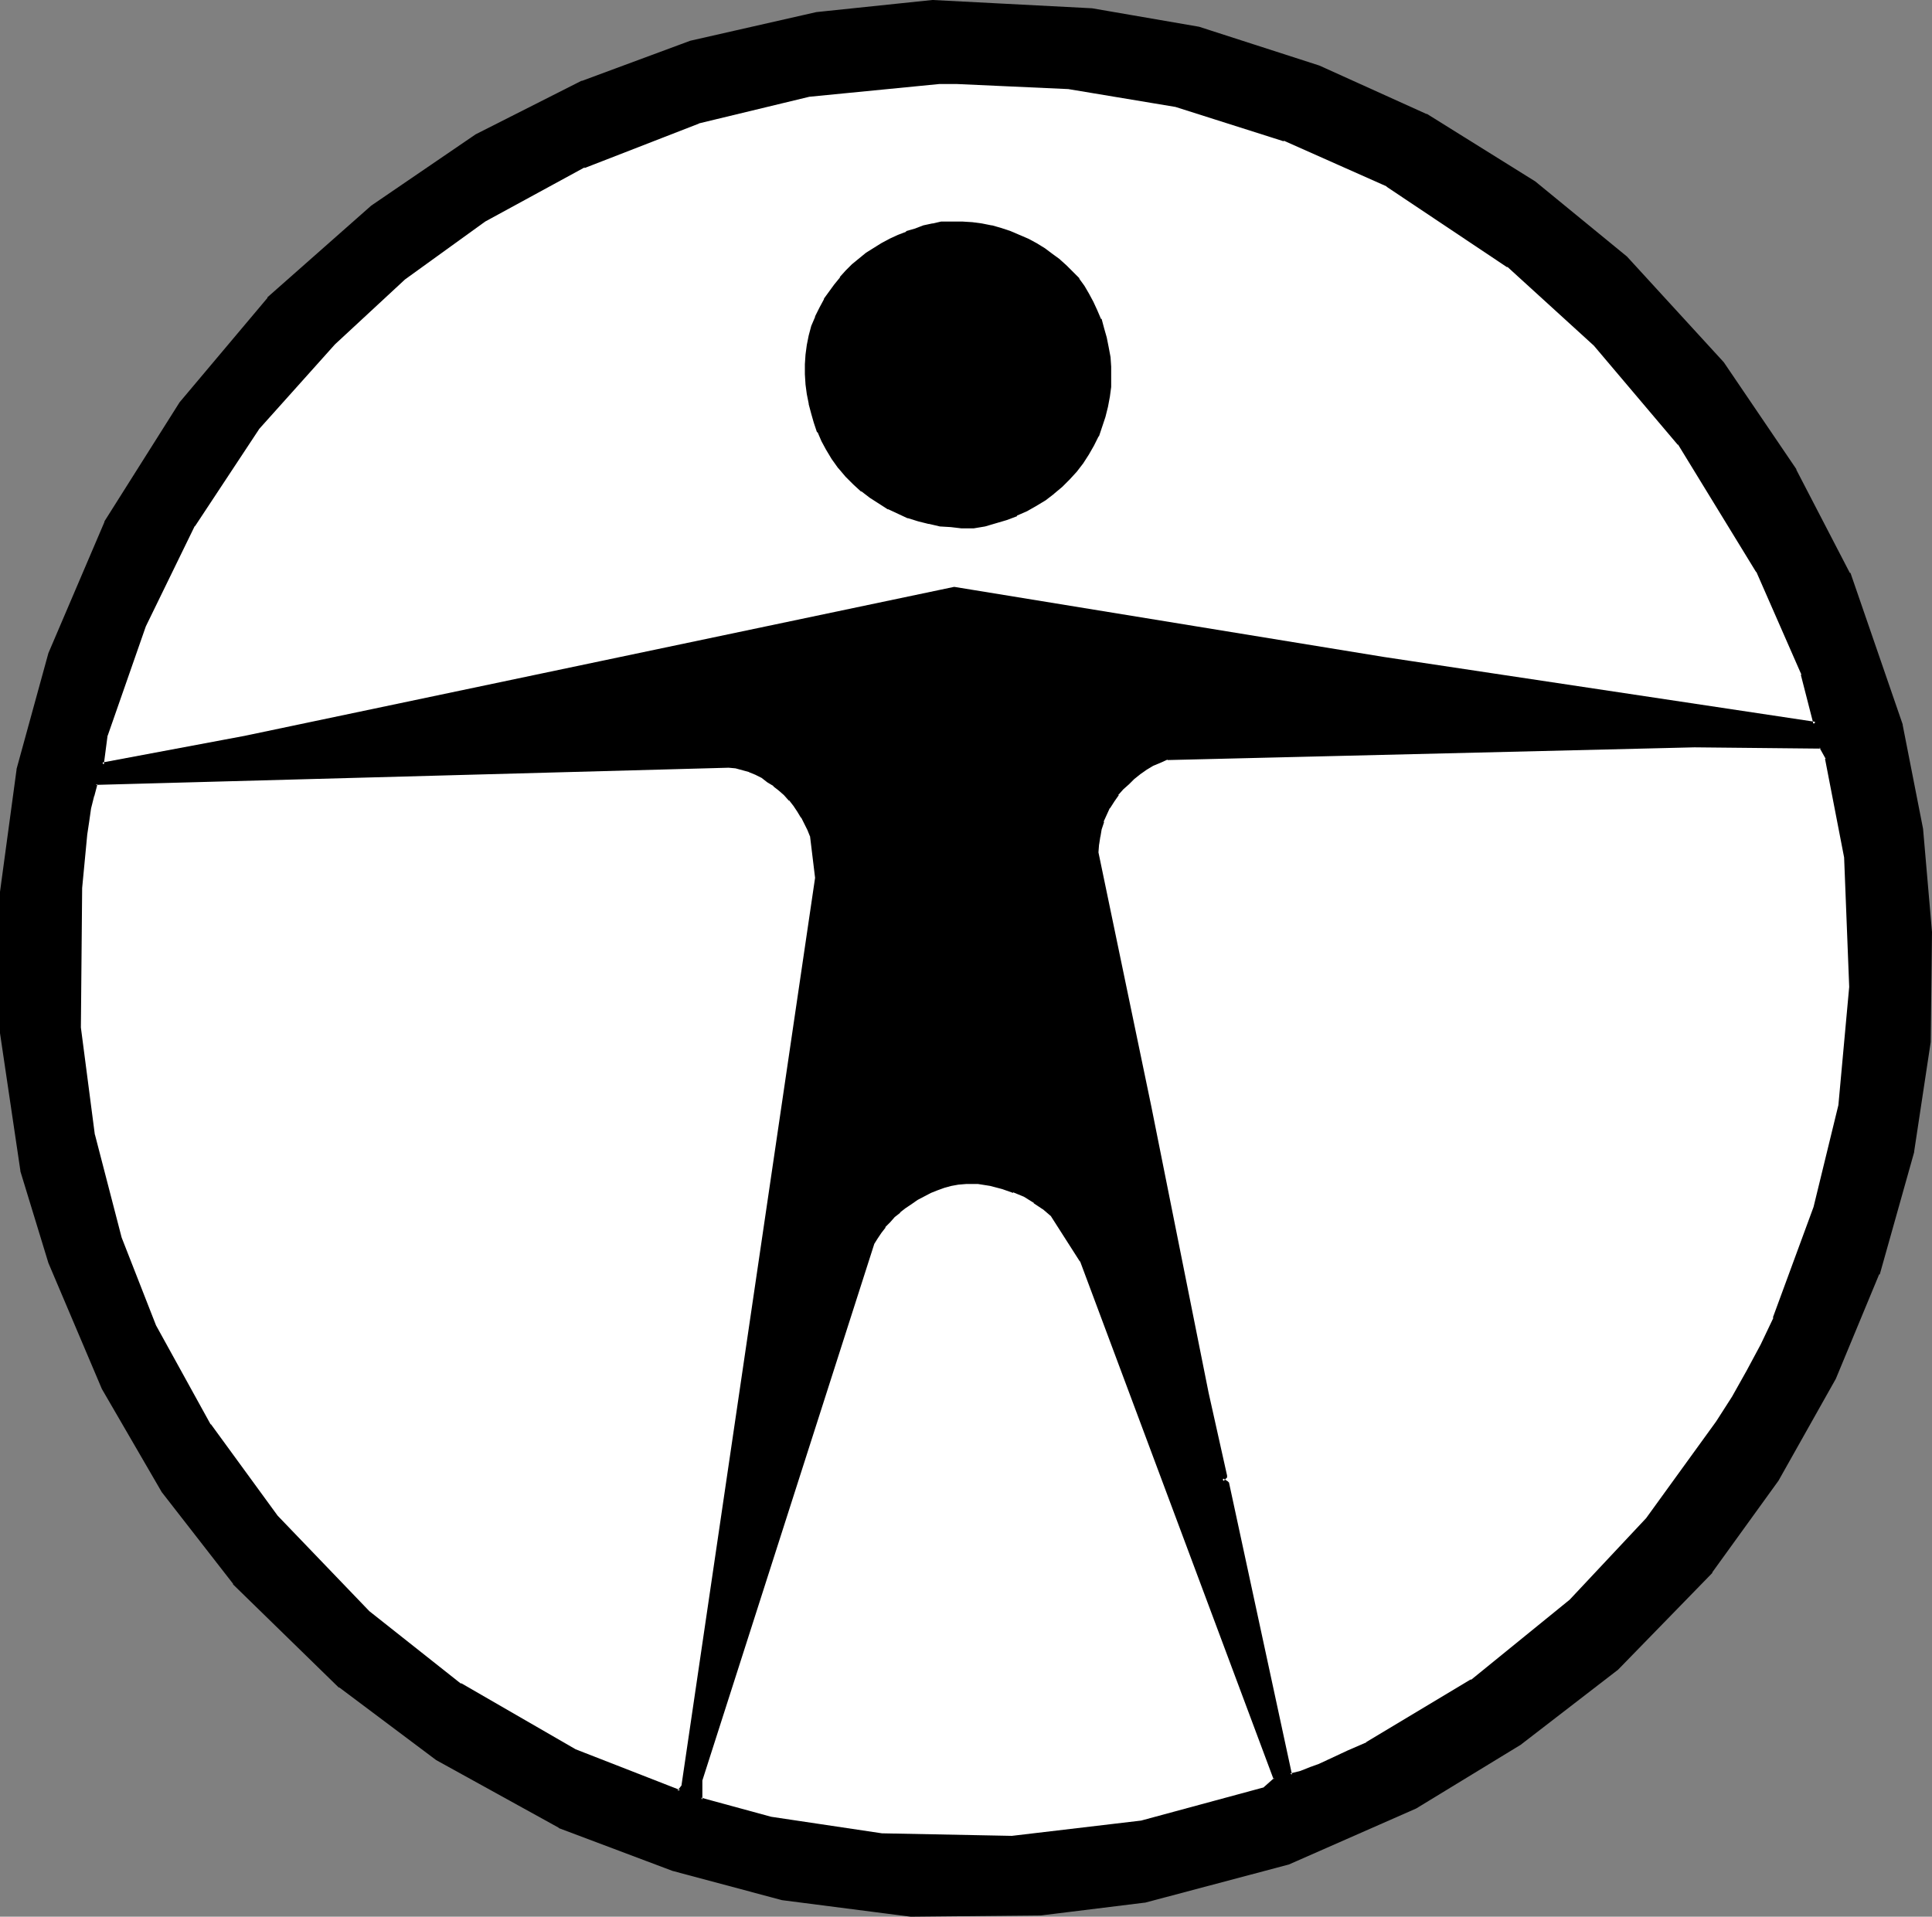
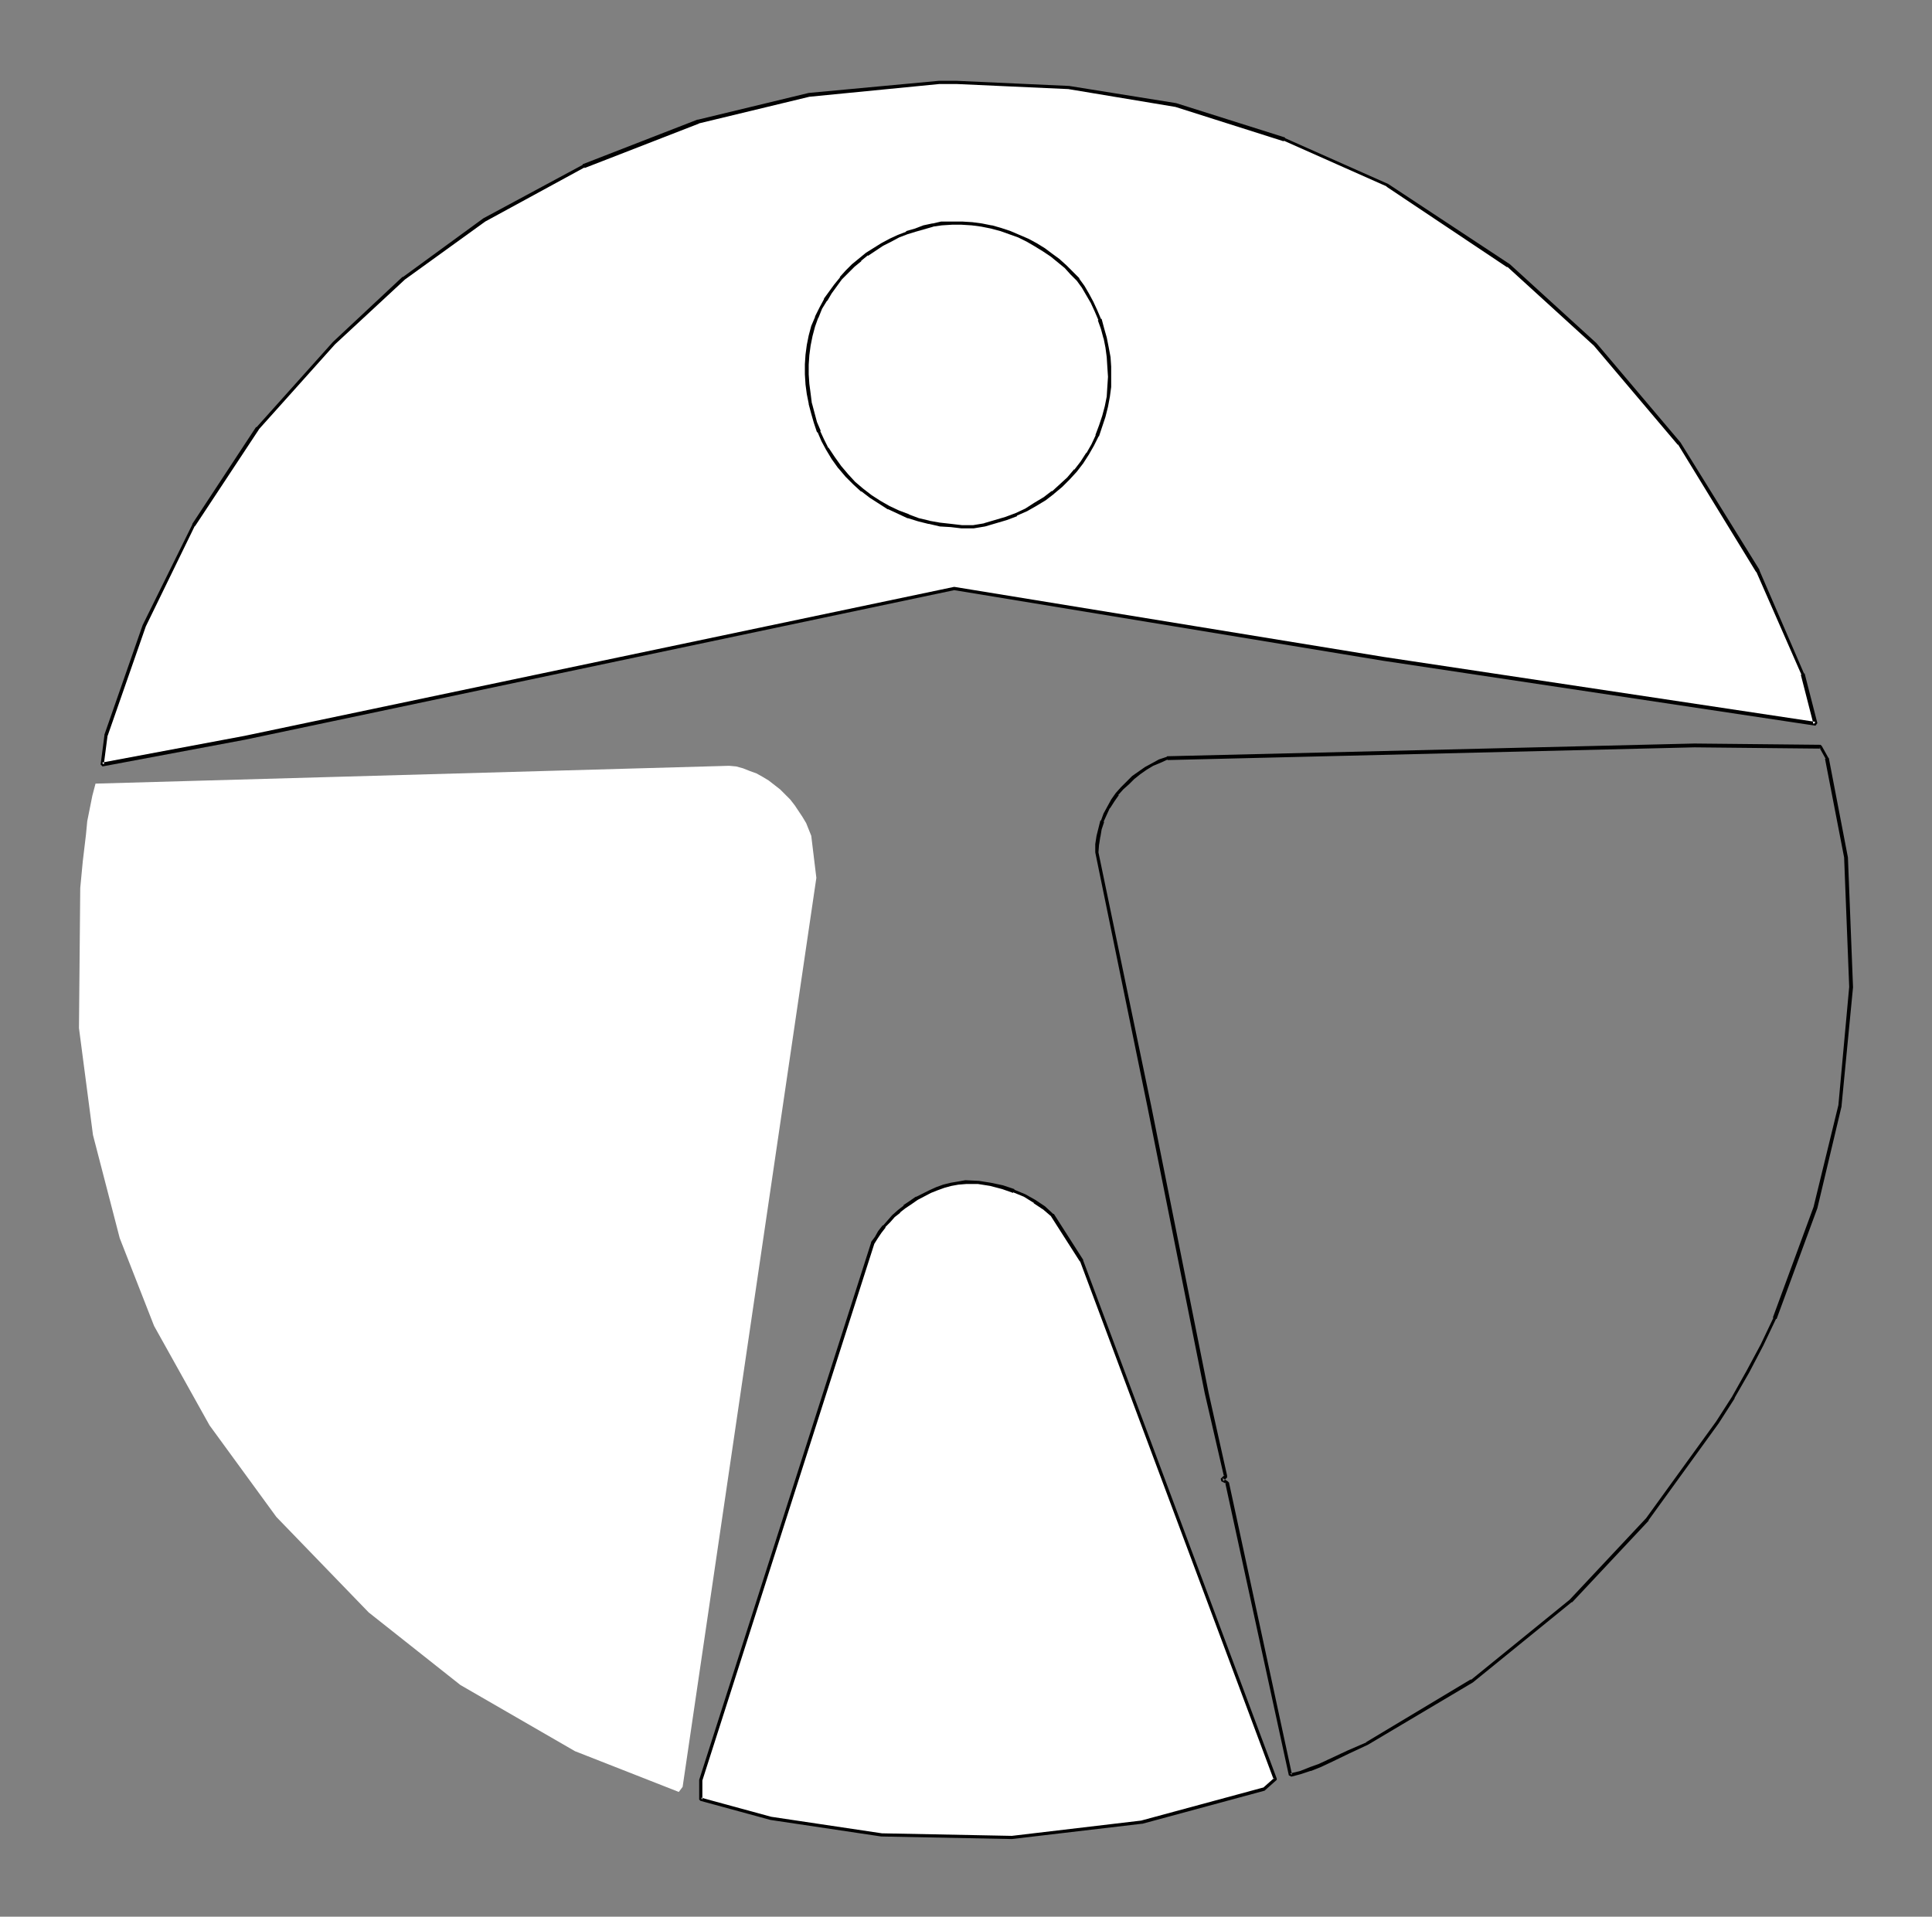
<svg xmlns="http://www.w3.org/2000/svg" xmlns:ns1="http://sodipodi.sourceforge.net/DTD/sodipodi-0.dtd" xmlns:ns2="http://www.inkscape.org/namespaces/inkscape" version="1.0" width="129.724mm" height="128.718mm" id="svg12" ns1:docname="Exercise 4.wmf">
  <rect width="100%" height="100%" fill="#808080" stroke="none" />
  <ns1:namedview id="namedview12" pagecolor="#ffffff" bordercolor="#000000" borderopacity="0.25" ns2:showpageshadow="2" ns2:pageopacity="0.0" ns2:pagecheckerboard="0" ns2:deskcolor="#d1d1d1" ns2:document-units="mm" />
  <defs id="defs1">
    <pattern id="WMFhbasepattern" patternUnits="userSpaceOnUse" width="6" height="6" x="0" y="0" />
  </defs>
-   <path style="fill:#000000;fill-opacity:1;fill-rule:evenodd;stroke:none" d="m 304.292,7.271 30.381,9.694 27.149,12.28 27.472,17.127 23.27,19.066 24.563,26.821 18.422,27.144 13.574,26.175 13.251,38.454 5.171,26.498 2.262,26.175 -0.323,27.79 -4.202,27.79 -8.726,31.022 -10.989,26.498 -14.544,25.852 -16.806,23.266 -23.917,24.559 -24.563,19.066 -26.502,16.157 -32.32,14.057 -36.522,9.856 -26.179,3.231 -32.966,0.323 -32.643,-4.362 -27.957,-7.271 L 142.046,463.552 110.857,446.425 86.294,428.006 59.469,401.831 41.37,378.565 26.179,352.39 12.605,320.398 5.494,297.132 0.323,262.232 V 226.363 L 4.525,195.341 12.605,165.935 26.826,132.651 45.894,102.275 68.195,75.778 94.536,52.511 121.038,34.415 147.702,20.843 175.336,10.825 207.171,3.393 236.744,0.485 277.144,2.424 Z" id="path1" />
-   <path style="fill:#000000;fill-opacity:1;fill-rule:evenodd;stroke:none" d="m 304.131,7.755 v 0 l 30.381,9.694 v -0.162 l 27.149,12.28 v 0 l 27.31,17.127 v 0 l 23.432,19.066 h -0.162 l 24.563,26.821 v -0.162 l 18.422,27.144 v 0 l 13.574,26.175 h -0.162 l 13.251,38.454 v -0.162 l 5.333,26.498 2.262,26.175 v 0 l -0.485,27.79 v 0 l -4.202,27.629 v 0 l -8.726,31.022 h 0.162 l -10.989,26.498 -14.544,25.852 v -0.162 l -16.806,23.266 v 0 l -23.917,24.559 v 0 l -24.563,19.066 -26.502,15.996 h 0.162 l -32.32,14.218 v 0 l -36.522,9.694 h 0.162 l -26.341,3.231 h 0.162 l -32.966,0.323 v 0 l -32.643,-4.201 h 0.162 l -27.957,-7.432 -28.765,-10.987 0.162,0.162 -31.027,-17.288 v 0 L 86.618,427.521 v 0.162 l -26.826,-26.175 v 0 L 41.693,378.241 26.664,352.067 v 0.162 L 12.928,320.237 h 0.162 L 5.979,296.97 v 0.162 L 0.808,262.071 v 0.162 -35.869 0 L 5.01,195.341 v 0.162 l 8.08,-29.406 h -0.162 l 14.382,-33.284 v 0 l 19.069,-30.214 h -0.162 L 68.518,76.101 v 0 l 26.341,-23.266 h -0.162 l 26.502,-18.096 v 0 l 26.664,-13.572 v 0.162 l 27.472,-10.018 31.997,-7.432 v 0 l 29.411,-2.908 v 0 l 40.4,1.939 h -0.162 l 27.149,4.847 0.162,-0.969 -27.149,-4.686 v 0 L 236.744,0 h -0.162 l -29.411,3.07 v 0 L 175.174,10.341 147.702,20.52 h -0.162 l -26.826,13.572 v 0 l -26.502,18.096 v 0 l -26.341,23.266 v 0.162 L 45.571,102.114 v 0 L 26.502,132.328 v 0.162 l -14.221,33.284 v 0 l -8.08,29.406 v 0.162 L 0,226.363 v 0 35.869 0 l 5.171,34.9 v 0.162 l 7.11,23.266 v 0 l 13.574,31.991 v 0 l 15.19,26.175 18.099,23.266 v 0.162 l 26.826,26.175 h 0.162 l 24.563,18.419 v 0 l 31.027,17.127 0.162,0.162 28.765,10.825 27.795,7.432 v 0 l 32.643,4.201 h 0.162 l 32.966,-0.323 v 0 l 26.179,-3.231 h 0.162 l 36.522,-9.694 v 0 l 32.32,-14.218 v 0 l 26.502,-16.157 24.725,-19.066 v 0 l 23.917,-24.559 v -0.162 l 16.806,-23.266 v 0 l 14.544,-25.852 10.989,-26.498 h 0.162 l 8.726,-31.022 v -0.162 l 4.202,-27.79 v 0 l 0.323,-27.79 v -0.162 l -2.262,-26.175 -5.171,-26.336 v -0.162 l -13.251,-38.454 h -0.162 l -13.574,-26.175 v -0.162 L 437.451,91.935 v 0 L 412.888,65.114 v 0 L 389.617,46.048 v 0 L 362.145,28.921 h -0.162 L 334.835,16.642 v 0 L 304.292,6.786 v 0 z" id="path2" />
  <path style="fill:#ffffff;fill-opacity:1;fill-rule:evenodd;stroke:none" d="m 298.475,26.659 27.472,8.725 26.179,11.633 30.704,20.358 21.978,20.035 21.331,25.205 20.038,32.315 11.312,26.175 3.232,12.603 -109.565,-16.48 -108.918,-17.773 -180.022,37.808 -36.198,6.786 0.808,-7.432 9.696,-27.79 12.605,-25.528 16.16,-24.559 19.392,-21.651 17.776,-16.48 20.362,-14.865 25.371,-13.572 29.088,-11.31 28.118,-6.786 32.966,-3.231 h 4.525 l 28.442,1.293 z" id="path3" />
  <path style="fill:#000000;fill-opacity:1;fill-rule:evenodd;stroke:none" d="m 298.313,27.144 v 0 l 27.472,8.725 v -0.162 l 26.179,11.633 h -0.162 l 30.704,20.52 v -0.162 l 21.978,20.035 21.331,25.205 v -0.162 l 19.877,32.476 v -0.162 l 11.474,26.175 h -0.162 l 3.232,12.603 0.485,-0.646 -109.565,-16.48 -108.918,-17.773 h -0.162 l -180.022,37.808 -36.198,6.786 0.485,0.485 0.97,-7.432 v 0.162 l 9.696,-27.79 v 0 l 12.443,-25.528 v 0.162 l 16.322,-24.721 -0.162,0.162 19.392,-21.651 17.776,-16.48 v 0 l 20.362,-14.703 v 0 L 148.349,42.494 v 0.162 L 177.437,31.345 h -0.162 l 28.118,-6.786 v 0 l 32.966,-3.231 v 0 h 4.525 l 28.442,1.293 h -0.162 l 27.149,4.524 0.162,-0.969 -27.149,-4.362 v 0 l -28.442,-1.293 h -4.525 -0.162 l -32.966,3.07 v 0 l -28.118,6.786 h -0.162 l -29.088,11.31 v 0.162 l -25.21,13.572 v 0 l -20.362,14.865 h -0.162 L 84.517,86.764 65.125,108.415 h -0.162 l -16.16,24.559 v 0.162 l -12.605,25.528 v 0 l -9.696,27.79 v 0.162 l -0.97,7.432 0.485,0.485 36.198,-6.786 180.022,-37.97 h -0.162 l 108.918,17.935 109.726,16.48 0.485,-0.646 -3.232,-12.603 h -0.162 L 446.5,144.769 v -0.162 l -20.038,-32.315 v 0 L 405.131,87.088 383.153,67.053 v 0 L 352.288,46.694 v 0 L 326.108,35.061 v -0.162 l -27.634,-8.725 v 0 z" id="path4" />
-   <path style="fill:#000000;fill-opacity:1;fill-rule:evenodd;stroke:none" d="m 273.588,70.93 1.293,1.777 1.131,2.1 1.131,1.939 0.97,2.1 0.97,2.262 0.646,2.262 0.808,2.424 0.485,2.424 0.323,2.424 0.162,2.585 v 2.424 2.424 l -0.162,2.585 -0.485,2.585 -0.646,2.424 -0.808,2.424 -0.97,2.424 -1.131,2.424 -1.293,2.262 -1.454,2.1 -1.616,2.1 -1.778,1.939 -1.939,1.939 -1.939,1.777 -2.262,1.454 -2.262,1.616 -2.424,1.293 -2.424,1.131 -2.586,0.969 -2.747,0.969 -2.747,0.646 -2.747,0.485 h -2.909 l -2.909,-0.162 -2.747,-0.323 -2.747,-0.646 -2.586,-0.646 -2.586,-0.808 -2.586,-0.969 -2.424,-1.131 -2.424,-1.454 -2.262,-1.454 -2.101,-1.616 -1.939,-1.777 -1.939,-1.939 -1.778,-2.1 -1.778,-2.262 -1.454,-2.424 -1.131,-2.1 -0.97,-2.262 -0.808,-2.424 -0.808,-2.262 -0.485,-2.424 -0.485,-2.424 -0.323,-2.424 -0.162,-2.585 V 92.581 l 0.162,-2.585 0.323,-2.424 0.485,-2.424 0.646,-2.262 0.808,-2.424 1.131,-2.262 1.293,-2.1 1.131,-1.939 1.293,-1.777 1.454,-1.777 1.454,-1.616 1.616,-1.616 1.778,-1.454 1.778,-1.454 3.717,-2.424 2.101,-1.131 2.101,-0.969 2.101,-0.808 2.262,-0.808 2.101,-0.646 2.262,-0.485 2.262,-0.485 2.586,-0.162 h 2.586 l 2.424,0.162 2.586,0.485 2.424,0.485 2.262,0.485 2.424,0.808 2.262,0.969 2.262,1.131 2.101,0.969 1.939,1.293 1.939,1.454 1.939,1.454 1.616,1.454 1.616,1.616 z" id="path5" />
  <path style="fill:#000000;fill-opacity:1;fill-rule:evenodd;stroke:none" d="m 273.265,71.254 v 0 l 1.293,1.777 1.131,1.939 v 0 l 1.131,1.939 0.97,2.1 0.97,2.262 h -0.162 l 0.808,2.262 0.646,2.424 v -0.162 l 0.485,2.424 0.323,2.424 0.162,2.585 v 0 l 0.162,2.424 -0.162,2.424 v 0 l -0.162,2.585 -0.485,2.424 v 0 l -0.646,2.424 -0.808,2.424 -0.97,2.585 0.162,-0.162 -1.131,2.424 -1.293,2.262 v -0.162 l -1.454,2.262 -1.616,2.1 v -0.162 l -1.778,2.1 -1.939,1.777 -1.939,1.777 v -0.162 l -2.101,1.616 -2.424,1.454 -2.262,1.454 v 0 l -2.424,1.131 v 0 l -2.586,0.969 -2.747,0.808 -2.747,0.808 h 0.162 l -2.909,0.485 h 0.162 -2.909 v 0 l -2.747,-0.323 -2.909,-0.323 -2.747,-0.485 h 0.162 l -2.747,-0.646 -2.586,-0.969 h 0.162 l -2.586,-0.969 v 0 l -2.424,-1.131 v 0 l -2.262,-1.293 -2.262,-1.454 -2.101,-1.616 v 0 l -2.101,-1.777 -1.778,-1.939 -1.778,-2.1 v 0 l -1.616,-2.262 -1.616,-2.424 v 0.162 l -1.131,-2.262 -0.97,-2.1 h 0.162 l -0.97,-2.262 -0.646,-2.424 -0.646,-2.424 v 0.162 l -0.323,-2.585 -0.323,-2.424 -0.162,-2.424 v 0 -2.424 0 l 0.162,-2.424 0.323,-2.424 0.485,-2.424 v 0 l 0.646,-2.424 0.808,-2.262 v 0.162 l 0.97,-2.424 1.293,-2.1 v 0.162 l 1.131,-1.939 1.293,-1.777 v 0 l 1.293,-1.777 v 0 l 1.616,-1.616 1.616,-1.616 1.778,-1.454 h -0.162 l 1.778,-1.454 v 0.162 l 3.878,-2.585 v 0 l 1.939,-0.969 2.101,-1.131 2.101,-0.808 v 0 l 2.101,-0.646 2.262,-0.646 2.262,-0.646 h -0.162 l 2.262,-0.323 v 0 l 2.586,-0.162 h 2.586 -0.162 l 2.586,0.162 2.424,0.323 2.424,0.485 v 0 l 2.424,0.646 2.262,0.808 v 0 l 2.262,0.808 2.262,1.131 1.939,1.131 v 0 l 2.101,1.293 1.939,1.293 1.778,1.454 v 0 l 1.778,1.454 1.454,1.616 1.616,1.616 0.646,-0.646 -1.616,-1.616 -1.616,-1.616 -1.616,-1.454 -0.162,-0.162 -1.778,-1.293 -1.939,-1.454 -2.101,-1.293 v 0 l -2.101,-1.131 -2.262,-0.969 -2.262,-0.969 v 0 l -2.424,-0.808 -2.262,-0.646 h -0.162 l -2.424,-0.485 -2.424,-0.323 -2.586,-0.162 v 0 h -2.586 -2.586 -0.162 l -2.101,0.485 h -0.162 l -2.262,0.485 -2.101,0.808 -2.262,0.646 v 0.162 l -2.101,0.808 -2.101,0.969 -2.101,1.131 v 0 l -3.878,2.424 v 0 l -1.778,1.454 v 0 l -1.778,1.454 -1.616,1.616 -1.454,1.616 v 0.162 l -1.454,1.777 v 0 l -1.293,1.777 -1.293,1.777 v 0.162 l -1.131,2.1 -1.131,2.262 v 0.162 l -0.97,2.262 -0.646,2.424 v 0 l -0.485,2.424 -0.323,2.424 -0.162,2.424 v 0.162 2.424 0 l 0.162,2.585 0.323,2.424 0.485,2.424 v 0.162 l 0.646,2.424 0.646,2.262 0.808,2.424 h 0.162 l 0.97,2.262 1.131,2.1 v 0 l 1.454,2.424 1.616,2.262 0.162,0.162 1.778,2.1 1.939,1.939 1.939,1.777 h 0.162 l 2.101,1.616 2.262,1.454 2.262,1.454 h 0.162 l 2.424,1.131 v 0 l 2.424,1.131 h 0.162 l 2.586,0.808 2.586,0.646 h 0.162 l 2.747,0.646 2.747,0.162 2.747,0.323 h 0.162 2.909 v 0 l 2.909,-0.485 v 0 l 2.747,-0.808 2.747,-0.808 2.586,-0.969 v -0.162 l 2.586,-1.131 v 0 l 2.262,-1.293 2.424,-1.454 2.101,-1.616 0.162,-0.162 1.939,-1.616 1.939,-1.939 1.778,-1.939 v 0 l 1.616,-2.1 1.454,-2.262 v 0 l 1.293,-2.262 1.131,-2.262 0.162,-0.162 0.808,-2.424 0.808,-2.424 0.646,-2.585 v 0 l 0.485,-2.585 0.323,-2.424 V 98.075 95.651 93.227 93.066 l -0.162,-2.424 -0.485,-2.585 -0.485,-2.424 v 0 l -0.646,-2.262 -0.646,-2.424 h -0.162 l -0.97,-2.262 -0.97,-2.1 -1.131,-2.1 v 0 l -1.131,-1.939 -1.293,-1.777 v -0.162 z" id="path6" />
-   <path style="fill:#ffffff;fill-opacity:1;fill-rule:evenodd;stroke:none" d="m 463.63,192.433 4.848,25.205 1.293,32.961 -2.909,30.052 -6.141,25.852 -10.342,28.114 -3.232,6.786 -3.555,6.624 -3.717,6.624 -4.04,6.463 -17.776,24.559 -19.392,20.681 -25.21,20.358 -26.502,15.834 -4.848,2.262 -4.848,2.262 -2.262,0.969 -2.424,0.969 -2.586,0.808 -2.424,0.646 -16.16,-74.162 -1.293,-0.646 0.97,-0.969 -4.848,-21.004 -14.544,-72.708 -13.251,-64.629 v -2.1 l 0.323,-1.939 0.485,-1.939 0.485,-1.939 0.808,-1.777 0.808,-1.777 0.97,-1.777 1.131,-1.454 1.293,-1.616 1.454,-1.293 1.454,-1.454 1.454,-1.131 1.778,-1.131 1.616,-0.969 1.778,-0.808 1.939,-0.808 133.805,-3.231 31.997,0.323 z" id="path7" />
  <path style="fill:#000000;fill-opacity:1;fill-rule:evenodd;stroke:none" d="m 463.307,192.595 h -0.162 l 4.848,25.044 v 0 l 1.293,32.961 v -0.162 l -2.747,30.053 v 0 l -6.302,25.852 -10.342,28.114 h 0.162 l -3.232,6.786 -3.555,6.624 -3.717,6.624 v 0 l -4.04,6.301 -17.776,24.559 v 0 l -19.392,20.681 v 0 l -25.048,20.358 v -0.162 l -26.664,15.996 h 0.162 l -4.848,2.1 -4.848,2.262 -2.424,1.131 v 0 l -2.262,0.808 v 0 l -2.424,0.969 -2.586,0.646 0.485,0.323 -15.998,-74.162 -0.323,-0.323 -1.293,-0.808 0.162,0.808 0.97,-0.969 v -0.485 l -4.686,-21.004 v 0 l -14.544,-72.708 -13.413,-64.467 v 0 l 0.162,-2.1 v 0.162 l 0.323,-2.1 v 0.162 l 0.323,-1.939 0.646,-1.939 h -0.162 l 0.808,-1.777 0.808,-1.777 v 0.162 l 1.131,-1.777 1.131,-1.616 h -0.162 l 1.293,-1.454 1.454,-1.293 1.454,-1.454 -0.162,0.162 1.616,-1.293 1.616,-1.131 v 0 l 1.616,-0.969 1.939,-0.808 1.778,-0.808 -0.162,0.162 133.805,-3.231 31.997,0.323 -0.323,-0.323 1.616,2.908 0.646,-0.323 -1.616,-2.908 -0.323,-0.323 -31.997,-0.323 -133.805,3.231 -0.162,0.162 -1.939,0.646 -1.778,0.969 -1.778,0.969 v 0 l -1.616,1.131 -1.616,1.131 v 0 l -1.454,1.454 -1.454,1.454 -1.293,1.454 v 0 l -1.131,1.616 -0.97,1.777 v 0 l -0.97,1.777 -0.646,1.777 h -0.162 l -0.485,1.939 -0.485,1.939 v 0 l -0.323,2.1 v 0 2.1 0 l 13.251,64.629 14.544,72.708 v 0 l 4.848,21.004 0.162,-0.323 -0.97,0.969 0.162,0.646 1.293,0.646 -0.323,-0.323 16.16,74.323 0.646,0.323 2.424,-0.646 2.424,-0.808 h 0.162 l 2.424,-0.969 v 0 l 2.424,-1.131 4.686,-2.262 4.848,-2.262 v 0 l 26.664,-15.834 v 0 l 25.048,-20.358 h 0.162 l 19.392,-20.681 v -0.162 l 17.776,-24.559 4.04,-6.301 v -0.162 l 3.717,-6.463 3.555,-6.786 3.232,-6.786 h 0.162 l 10.342,-28.114 6.141,-25.852 v -0.162 l 2.909,-30.052 v 0 l -1.293,-32.961 v 0 l -4.848,-25.205 -0.162,-0.162 z" id="path8" />
  <path style="fill:#ffffff;fill-opacity:1;fill-rule:evenodd;stroke:none" d="m 205.878,212.145 1.293,10.664 -33.936,230.726 -0.97,1.293 L 145.925,444.486 116.837,427.683 93.566,409.263 70.134,385.027 53.166,361.761 39.107,336.556 l -8.726,-22.297 -6.787,-26.175 -3.555,-27.144 0.323,-35.546 0.646,-6.786 0.808,-6.786 0.323,-3.393 0.646,-3.231 0.646,-3.231 0.808,-3.07 160.792,-4.524 1.778,0.162 1.778,0.485 1.616,0.646 1.778,0.646 1.454,0.808 1.616,0.969 1.454,1.131 1.454,1.131 1.293,1.293 1.293,1.293 1.131,1.454 0.97,1.454 0.97,1.454 0.97,1.616 0.646,1.616 z" id="path9" />
-   <path style="fill:#000000;fill-opacity:1;fill-rule:evenodd;stroke:none" d="m 205.555,212.306 v -0.162 l 1.293,10.664 v 0 L 172.912,453.373 v -0.162 l -0.97,1.293 0.646,-0.162 -26.502,-10.341 v 0 l -29.088,-16.804 v 0.162 L 93.728,408.94 v 0 L 70.458,384.704 v 0 L 53.49,361.438 v 0.162 L 39.592,336.394 v 0 l -8.726,-22.297 v 0 l -6.787,-26.175 v 0.162 l -3.555,-27.306 v 0.162 l 0.323,-35.546 v 0 l 1.293,-13.572 0.485,-3.231 0.485,-3.393 0.808,-3.231 v 0.162 l 0.808,-3.07 -0.485,0.162 160.792,-4.362 h -0.162 l 1.778,0.162 v 0 l 1.778,0.485 1.778,0.485 h -0.162 l 1.616,0.646 1.616,0.808 v 0 l 1.454,1.131 1.616,0.969 h -0.162 l 1.454,1.131 1.293,1.131 1.293,1.454 v -0.162 l 1.131,1.454 v 0 l 0.97,1.454 0.97,1.616 v -0.162 l 0.808,1.616 0.808,1.616 0.646,1.616 0.808,-0.323 -0.646,-1.616 -0.808,-1.616 -0.808,-1.616 v -0.162 l -0.97,-1.454 -1.131,-1.454 v 0 l -1.293,-1.454 v 0 l -1.131,-1.293 -1.454,-1.293 -1.293,-1.131 v -0.162 l -1.454,-0.969 -1.616,-0.969 v 0 l -1.616,-0.808 -1.778,-0.808 v 0 l -1.778,-0.646 -1.778,-0.323 v 0 l -1.778,-0.323 v 0 l -160.792,4.524 -0.323,0.323 -0.97,3.07 v 0 l -0.646,3.231 -0.485,3.393 -0.485,3.231 -1.293,13.734 v 0 l -0.323,35.546 v 0 l 3.555,27.144 v 0.162 l 6.787,26.175 v 0 l 8.726,22.297 v 0 l 13.898,25.205 v 0 l 17.13,23.266 v 0.162 l 23.432,24.236 v 0 l 23.27,18.419 v 0 l 29.088,16.804 v 0 l 26.502,10.341 0.646,-0.162 0.97,-1.293 v -0.162 l 33.936,-230.726 v 0 l -1.293,-10.825 v 0 z" id="path10" />
  <path style="fill:#ffffff;fill-opacity:1;fill-rule:evenodd;stroke:none" d="m 267.125,308.442 7.434,11.633 49.126,131.52 -2.909,2.585 -31.027,8.402 -32.966,3.878 -32.966,-0.646 -28.28,-4.201 -17.614,-4.847 v -5.009 l 43.632,-136.206 0.808,-1.454 0.97,-1.454 0.97,-1.293 1.293,-1.293 1.131,-1.293 1.454,-1.293 1.454,-1.131 1.454,-1.131 1.616,-0.969 3.232,-1.777 1.778,-0.646 1.778,-0.646 1.939,-0.485 1.778,-0.485 1.778,-0.162 3.232,0.162 3.232,0.485 2.909,0.646 2.909,0.969 2.747,1.131 2.586,1.454 2.262,1.616 z" id="path11" />
  <path style="fill:#000000;fill-opacity:1;fill-rule:evenodd;stroke:none" d="m 266.801,308.765 -0.162,-0.162 7.434,11.633 v -0.162 l 49.126,131.52 0.162,-0.323 -2.909,2.585 0.162,-0.162 -31.027,8.402 v 0 l -32.805,3.878 v 0 l -32.966,-0.646 v 0 l -28.118,-4.201 v 0 l -17.776,-4.847 0.323,0.485 v -5.009 0.162 l 43.632,-136.206 v 0 l 0.808,-1.293 0.97,-1.454 1.131,-1.454 h -0.162 l 1.293,-1.293 1.131,-1.293 1.454,-1.131 h -0.162 l 1.454,-1.131 v 0 l 1.454,-0.969 1.616,-1.131 v 0 l 3.394,-1.777 1.616,-0.646 v 0 l 1.778,-0.646 1.778,-0.485 v 0 l 1.778,-0.323 1.939,-0.162 h -0.162 3.232 v 0 l 3.07,0.485 v 0 l 3.07,0.808 2.747,0.969 v -0.162 l 2.747,1.131 2.586,1.616 h -0.162 l 2.424,1.616 -0.162,-0.162 2.262,1.939 0.485,-0.646 -2.101,-1.939 v 0 l -2.424,-1.616 v 0 l -2.586,-1.454 -2.747,-1.131 v -0.162 l -2.909,-0.969 -3.07,-0.646 v 0 l -3.07,-0.485 h -0.162 l -3.232,-0.162 v 0 l -1.778,0.323 -1.939,0.323 v 0 l -1.939,0.485 -1.778,0.646 v 0 l -1.778,0.808 -3.232,1.616 h -0.162 l -1.616,1.131 -1.454,0.969 v 0.162 l -1.454,1.131 v 0 l -1.454,1.293 -1.131,1.293 -1.131,1.293 h -0.162 l -1.131,1.454 -0.808,1.454 -0.97,1.293 v 0.162 L 177.437,451.757 v 0 5.009 l 0.323,0.323 17.776,4.847 v 0 l 28.118,4.201 h 0.162 l 32.966,0.646 v 0 l 32.966,-3.878 h 0.162 l 31.027,-8.402 0.162,-0.162 2.909,-2.585 V 451.434 L 274.881,319.914 v -0.162 l -7.434,-11.633 h -0.162 z" id="path12" />
</svg>